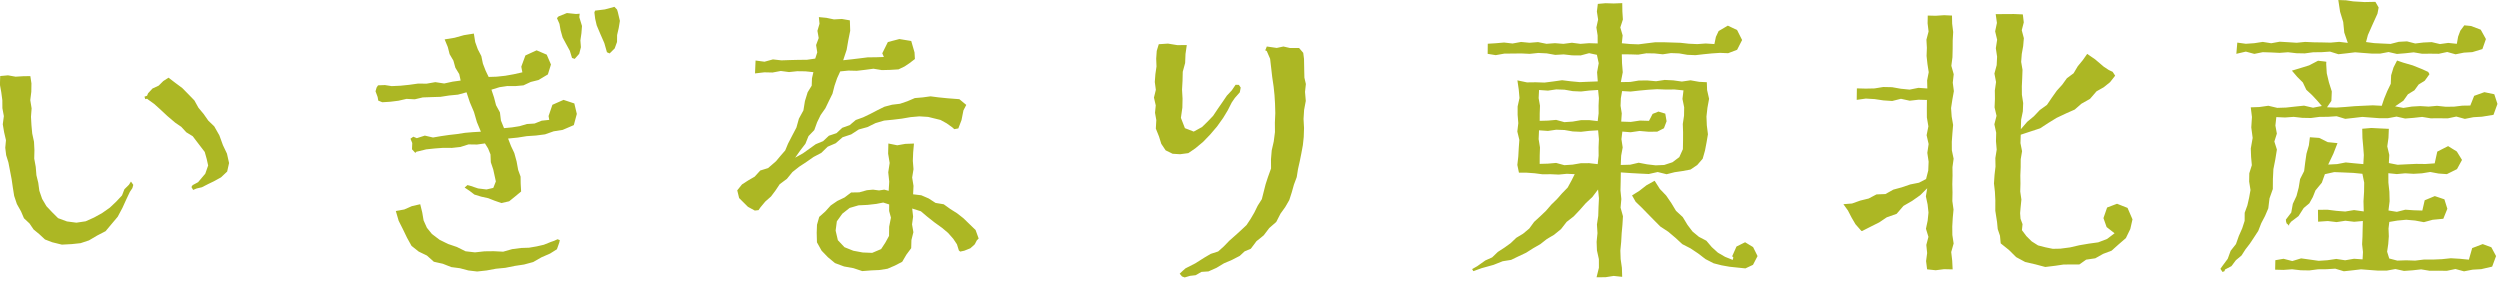
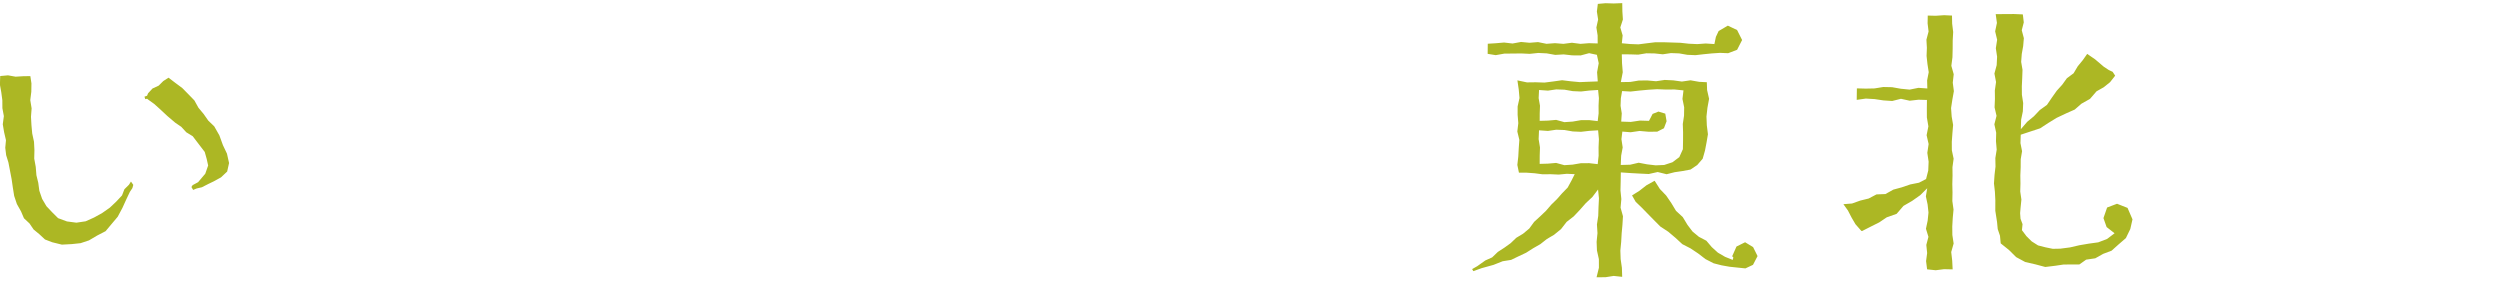
<svg xmlns="http://www.w3.org/2000/svg" width="371" height="42" viewBox="0 0 371 42" fill="none">
  <g>
    <path d="M19.779 27.432L19.646 27.915L19.269 28.481L18.779 29.51L18.168 30.852L17.468 32.165L16.568 33.231L15.668 34.307L14.404 34.962L13.204 35.672L11.955 36.086L10.655 36.224L9.182 36.303L7.743 35.949L6.677 35.537L5.839 34.758L4.982 34.049L4.376 33.158L3.556 32.39L3.122 31.376L2.504 30.276L2.104 29.076L1.904 27.83L1.722 26.571L1.485 25.337L1.248 24.103L0.913 23.026L0.78 21.926L0.886 20.808L0.612 19.629L0.412 18.445L0.572 17.231L0.355 16.049L0.347 14.876L0.194 13.723L-0.013 12.568L0.031 11.285L1.184 11.179L2.312 11.379L3.428 11.312L4.503 11.294L4.666 12.378L4.647 13.612L4.492 14.854L4.692 16.086L4.598 17.332L4.667 18.574L4.781 19.815L5.047 21.042L5.109 22.281L5.079 23.534L5.303 24.758L5.403 25.999L5.681 27.14L5.838 28.31L6.25 29.51L6.89 30.598L7.739 31.498L8.62 32.375L9.94 32.862L11.34 33.045L12.71 32.84L13.963 32.279L15.168 31.609L16.306 30.809L17.232 29.935L18.107 29.002L18.462 28.084L19.135 27.419L19.435 26.941L19.779 27.432ZM33.993 24.194L33.712 25.457L32.798 26.319L31.732 26.907L30.924 27.296L29.954 27.791L29.188 27.968L28.661 28.183L28.405 27.749L28.589 27.471L29.03 27.235L29.399 27.035L30.466 25.771L30.889 24.557L30.672 23.582L30.384 22.55L29.493 21.385L28.599 20.215L27.641 19.627L26.9 18.819L25.993 18.199L24.831 17.211L23.711 16.167L22.878 15.421L21.994 14.785L21.827 14.652L21.558 14.713L21.44 14.344L21.824 14.209L21.972 13.847L22.635 13.131L23.547 12.71L24.232 12.028L25.008 11.528L26.001 12.286L27.04 13.057L27.949 13.978L28.849 14.906L29.449 15.99L30.22 16.919L30.909 17.901L31.791 18.748L32.554 20.088L33.081 21.538L33.681 22.799L33.993 24.194Z" fill="#ACB724" />
-     <path d="M61.129 30.587L59.989 31.087L58.738 31.309L59.162 32.767L59.797 34.025L60.406 35.288L61.071 36.488L62.137 37.335L63.356 37.924L64.383 38.843L65.72 39.143L66.968 39.636L68.254 39.804L69.513 40.137L70.813 40.29L72.219 40.135L73.603 39.879L75.003 39.743L76.378 39.464L77.769 39.255L79.126 38.888L80.347 38.188L81.628 37.629L82.647 36.989L83.001 35.982L83.073 35.634L82.736 35.504L82.241 35.733L81.749 35.903L80.707 36.321L79.633 36.567L78.508 36.759L77.363 36.798L76.008 36.97L74.671 37.35L73.271 37.279L71.892 37.296L70.485 37.451L69.085 37.289L67.8 36.651L66.492 36.205L65.236 35.585L64.103 34.73L63.35 33.799L62.862 32.711L62.662 31.536L62.362 30.307L61.129 30.587ZM68.852 5.217L67.452 5.606L65.984 5.845L66.454 6.981L66.725 8.043L67.284 8.993L67.579 10.055L68.153 10.999L68.36 11.954L67.19 12.114L65.917 12.39L64.602 12.19L63.319 12.414L62.019 12.407L60.728 12.587L59.428 12.72L58.128 12.779L57.118 12.624L56.103 12.664L55.889 12.987L55.727 13.548L56.042 14.398L56.135 14.932L56.735 15.174L57.935 15.097L59.135 14.947L60.325 14.674L61.551 14.736L62.741 14.457L64.054 14.41L65.371 14.37L66.661 14.17L67.961 14.045L69.232 13.698L69.725 15.18L70.336 16.619L70.772 18.119L71.365 19.543L70.202 19.609L69.017 19.709L67.83 19.894L66.64 20.029L65.451 20.201L64.259 20.406L63.047 20.123L61.853 20.503L61.334 20.286L60.915 20.586L61.178 21.226L61.141 22.155L61.628 22.684L61.828 22.5L62.028 22.465L63.249 22.165L64.512 22.032L65.776 21.939L67.059 21.949L68.322 21.811L69.529 21.429L70.788 21.447L71.968 21.284L72.431 22.028L72.79 22.917L72.837 24.08L73.196 25.146L73.585 26.924L73.205 27.884L72.197 28.115L70.955 27.965L69.755 27.565L69.371 27.465L68.95 27.832L69.698 28.332L70.398 28.872L71.411 29.182L72.44 29.406L73.395 29.781L74.405 30.133L75.558 29.872L76.445 29.156L77.334 28.419L77.27 27.252L77.255 26.21L76.895 25.218L76.663 23.95L76.323 22.708L75.841 21.693L75.4 20.56L76.824 20.417L78.166 20.205L79.543 20.111L80.883 19.938L82.169 19.485L83.499 19.276L85.154 18.566L85.6 16.908L85.23 15.351L83.63 14.821L81.977 15.552L81.408 17.222L81.508 17.789L80.39 17.909L79.329 18.333L78.189 18.404L77.1 18.726L75.984 18.903L74.797 19.017L74.339 17.889L74.191 16.679L73.612 15.613L73.312 14.456L72.928 13.308L74.128 12.939L75.29 12.767L76.49 12.775L77.674 12.669L78.763 12.161L79.904 11.878L81.304 11.045L81.764 9.574L81.133 8.111L79.633 7.468L77.971 8.229L77.36 9.891L77.518 10.733L76.23 11.021L74.984 11.243L73.706 11.379L72.514 11.419L72.068 10.49L71.662 9.439L71.429 8.322L70.904 7.308L70.52 6.241L70.32 4.983L68.852 5.217ZM82.893 2.432L82.652 2.688L83.026 3.543L83.194 4.501L83.494 5.565L84.018 6.541L84.562 7.534L84.887 8.601L85.287 8.737L85.954 7.988L86.207 7.012L86.131 5.992L86.284 4.928L86.368 3.857L85.968 2.549L86.027 2.034L85.482 2.076L84.127 1.935L82.893 2.432ZM89.759 1.398L88.313 1.576L88.207 1.855L88.325 2.793L88.551 3.764L89.107 5.081L89.681 6.389L90.07 7.753L90.47 7.928L91.221 7.184L91.566 6.228L91.579 5.199L91.818 4.159L91.993 3.102L91.683 1.784L91.568 1.419L91.181 1.012L89.759 1.398Z" fill="#ACB724" />
-     <path d="M128.027 37.468L126.633 37.21L125.318 36.683L124.338 35.643L124.008 34.224L124.186 32.847L125.001 31.711L126.087 30.856L127.407 30.47L128.749 30.406L130.049 30.258L131.073 30.058L131.954 30.337L131.947 31.308L132.216 32.295L131.952 33.64L131.933 35.01L131.382 36.01L130.759 36.963L129.434 37.525L128.027 37.468ZM131.798 22.794L132.025 24.185L131.815 25.571L131.963 26.955L131.88 28.314L131.227 28.142L130.456 28.26L129.556 28.144L128.65 28.225L127.515 28.543L126.306 28.565L125.331 29.306L124.262 29.818L123.28 30.49L122.485 31.371L121.574 32.184L121.242 33.349L121.198 34.541L121.235 35.959L121.925 37.201L122.861 38.171L123.913 39.043L125.258 39.543L126.658 39.796L127.958 40.23L129.323 40.124L130.517 40.07L131.706 39.881L132.806 39.41L133.887 38.848L134.51 37.789L135.222 36.828L135.257 35.618L135.547 34.456L135.347 33.299L135.505 32.144L135.37 30.944L136.656 31.351L137.57 32.127L138.67 32.997L139.808 33.817L140.695 34.563L141.459 35.43L142.011 36.255L142.296 37.167L142.496 37.335L143.102 37.204L144.002 36.844L144.65 36.261L144.965 35.661L145.233 35.397L144.778 34.134L143.827 33.215L142.973 32.387L142.035 31.653L141.027 31.018L140.045 30.313L138.835 30.113L137.82 29.453L136.72 28.978L135.503 28.835L135.564 27.586L135.364 26.344L135.564 25.107L135.464 23.871L135.513 22.64L135.631 21.303L134.336 21.352L133.152 21.562L131.835 21.294L131.798 22.794ZM121.616 3.527L121.306 4.574L121.495 5.646L121.109 6.685L121.281 7.771L120.981 8.694L119.75 8.872L118.484 8.884L117.221 8.914L115.962 8.956L114.704 8.816L113.456 9.158L112.126 8.983L112.045 10.896L113.422 10.733L114.649 10.762L115.868 10.531L117.094 10.696L118.306 10.568L119.523 10.585L120.707 10.708L120.498 11.614L120.458 12.714L119.858 13.684L119.452 14.997L119.227 16.384L118.555 17.613L118.191 18.926L117.561 20.126L116.941 21.326L116.53 22.319L115.83 23.125L115.162 23.925L113.982 24.945L112.822 25.304L111.994 26.215L111.036 26.772L110.108 27.372L109.408 28.246L109.686 29.391L110.992 30.691L112.011 31.247L112.567 31.185L112.84 30.785L113.569 29.908L114.419 29.159L115.092 28.259L115.717 27.323L116.773 26.547L117.593 25.535L118.605 24.735L119.684 24.025L120.741 23.288L121.884 22.688L122.825 21.77L124.019 21.258L125.039 20.369L126.315 19.946L127.44 19.214L128.73 18.859L129.93 18.268L131.201 17.893L132.528 17.763L133.828 17.605L135.123 17.383L136.436 17.267L137.736 17.349L139.573 17.8L140.484 18.3L141.324 18.9L141.615 19.166L142.215 19.058L142.69 17.819L142.973 16.381L143.394 15.568L142.369 14.719L140.608 14.584L139.266 14.448L138.093 14.296L136.931 14.454L135.761 14.554L134.661 15.024L133.561 15.398L132.386 15.539L131.25 15.839L130.194 16.361L129.157 16.9L128.105 17.407L126.997 17.807L126.09 18.573L124.996 18.964L124.129 19.764L123.008 20.141L122.146 20.949L121.057 21.399L120.109 22.079L119.159 22.756L118.001 23.399L118.784 22.293L119.521 21.337L119.981 20.199L120.84 19.305L121.256 18.152L121.786 17.063L122.486 16.068L123.01 14.98L123.542 13.904L123.842 12.727L124.231 11.596L124.689 10.596L125.899 10.476L127.148 10.506L128.387 10.363L129.623 10.198L130.865 10.403L132.102 10.371L133.338 10.295L134.238 9.864L134.996 9.352L135.772 8.759L135.716 7.777L135.227 6.084L133.471 5.793L131.759 6.239L130.929 7.911L131.168 8.457L129.974 8.499L128.774 8.509L127.582 8.659L126.39 8.802L125.129 8.94L125.642 7.391L125.889 5.968L126.17 4.568L126.118 3.021L124.936 2.814L123.761 2.88L122.638 2.646L121.518 2.538L121.616 3.527Z" fill="#ACB724" />
-     <path d="M189.471 7.114L187.993 6.902L187.841 7.279L187.757 7.469L187.984 7.569L188.484 8.721L188.63 9.967L188.795 11.417L189.007 12.863L189.137 14.122L189.214 15.38L189.254 16.793L189.192 18.202L189.205 19.602L189.023 21.002L188.723 22.319L188.614 23.646L188.624 25L188.166 26.269L187.816 27.345L187.537 28.445L187.256 29.558L186.64 30.529L186.14 31.548L185.591 32.487L184.985 33.399L184.185 34.152L183.315 34.942L182.435 35.718L181.608 36.573L180.776 37.317L179.683 37.669L178.739 38.223L177.362 39.093L175.928 39.822L175.522 40.184L175.066 40.617L175.408 41.023L175.808 41.171L176.608 40.934L177.436 40.841L178.296 40.346L179.33 40.279L180.517 39.752L181.635 39.077L182.827 38.567L183.977 37.973L184.704 37.3L185.622 36.911L186.457 35.795L187.526 34.933L188.353 33.847L189.398 32.931L190.028 31.704L190.728 30.729L191.328 29.692L191.697 28.547L192.019 27.399L192.435 26.286L192.624 25.092L192.888 23.919L193.125 22.73L193.346 21.54L193.474 20.333L193.519 18.998L193.445 17.656L193.529 16.313L193.778 14.976L193.665 13.629L193.791 12.471L193.574 11.527L193.55 10.569L193.516 8.744L193.4 7.844L192.789 7.128L191.41 7.121L190.462 6.902L189.471 7.114ZM171.96 6.562L171.66 7.555L171.579 8.705L171.624 9.863L171.459 11.006L171.371 12.161L171.526 13.328L171.248 14.481L171.512 15.644L171.404 16.737L171.596 17.82L171.525 19.084L171.995 20.252L172.335 21.345L172.981 22.311L174.018 22.819L175.129 22.886L176.348 22.724L177.373 22.024L178.531 21.063L179.582 19.974L180.607 18.774L181.523 17.489L182.198 16.373L182.789 15.211L183.25 14.538L183.986 13.703L184.122 12.996L183.848 12.596L183.36 12.581L182.803 13.406L182.067 14.191L181.467 15.077L180.738 16.128L180.024 17.194L179.216 18.037L178.391 18.845L177.15 19.529L175.84 19.019L175.246 17.489L175.463 15.967L175.49 14.64L175.414 13.308L175.488 11.981L175.52 10.648L175.875 9.348L175.929 8.015L176.119 6.683L174.713 6.698L173.326 6.471L171.96 6.562Z" fill="#ACB724" />
    <path d="M244.347 27.488L243.278 28.32L242.195 29L242.732 29.943L243.641 30.818L244.52 31.718L245.402 32.618L246.387 33.611L247.564 34.384L248.628 35.284L249.66 36.234L250.877 36.86L252.005 37.613L253.094 38.45L254.31 39.075L255.488 39.375L256.67 39.585L257.845 39.708L259.018 39.829L260.144 39.302L260.821 38.002L260.159 36.667L258.974 35.95L257.694 36.585L257.046 38.048L257.206 38.137L257.213 38.272L257.134 38.572L255.996 38.111L254.935 37.495L254.024 36.667L253.224 35.724L252.118 35.145L251.172 34.36L250.43 33.382L249.72 32.212L248.72 31.289L248.02 30.129L247.261 29.021L246.322 28.041L245.546 26.824L244.347 27.488ZM230.947 19.25L232.176 19.295L233.403 19.507L234.625 19.559L235.847 19.419L237.16 19.337L237.278 20.654L237.226 21.881L237.236 23.105L237.101 24.358L235.84 24.213L234.606 24.22L233.375 24.43L232.148 24.512L230.927 24.177L229.705 24.285L228.488 24.319L228.493 23.1L228.533 21.871L228.333 20.647L228.39 19.337L229.71 19.43L230.947 19.25ZM230.947 13.267L232.176 13.311L233.403 13.525L234.625 13.579L235.847 13.439L237.157 13.351L237.278 14.568L237.226 15.696L237.236 16.819L237.1 17.972L235.841 17.826L234.607 17.833L233.376 18.045L232.149 18.126L230.928 17.791L229.706 17.899L228.489 17.933L228.494 16.815L228.534 15.689L228.334 14.566L228.396 13.354L229.711 13.448L230.947 13.267ZM243.293 13.439L244.599 13.318L245.899 13.237L247.199 13.289L248.499 13.279L249.829 13.412L249.677 14.683L249.931 15.927L249.911 17.166L249.727 18.402L249.769 19.633L249.764 20.865L249.739 22.143L249.212 23.316L248.185 24.082L246.963 24.482L245.702 24.536L244.438 24.388L243.179 24.149L241.92 24.442L240.52 24.482L240.579 23.105L240.806 21.876L240.621 20.652L240.756 19.526L241.985 19.626L243.303 19.434L244.618 19.547L245.929 19.542L246.929 19.032L247.321 17.993L247.127 16.863L246.11 16.557L245.248 16.904L244.711 17.934L243.364 17.894L242.014 18.094L240.588 18.045L240.67 16.823L240.49 15.697L240.535 14.574L240.719 13.515L241.977 13.587L243.293 13.439ZM239.471 0.514L238.271 0.477L237.118 0.577L236.977 1.717L237.161 2.899L236.903 4.077L237.088 5.254L237.096 6.448L235.808 6.409L234.54 6.509L233.274 6.344L232.011 6.507L230.757 6.407L229.498 6.501L228.24 6.247L226.979 6.347L225.723 6.226L224.465 6.457L223.206 6.311L221.952 6.419L220.785 6.49L220.768 7.99L221.968 8.184L223.237 7.958L224.501 7.945L225.764 7.932L227.018 7.991L228.277 7.858L229.535 7.92L230.798 8.146L232.054 8.074L233.312 8.215L234.571 8.227L235.824 7.89L236.981 8.134L237.249 9.382L237.008 10.717L237.108 12.082L235.758 12.131L234.441 12.187L233.13 12.067L231.818 11.905L230.518 12.087L229.212 12.254L227.912 12.21L226.602 12.227L225.183 11.927L225.383 13.296L225.492 14.547L225.216 15.795V17.039L225.316 18.278L225.171 19.517L225.471 20.759L225.382 22.001L225.313 23.24L225.173 24.479L225.41 25.619L226.51 25.624L227.717 25.71L228.917 25.865L230.117 25.853L231.317 25.907L232.517 25.792L233.689 25.844L233.202 26.812L232.64 27.839L231.815 28.684L231.047 29.556L230.212 30.371L229.426 31.282L228.556 32.112L227.669 32.923L226.945 33.915L226.017 34.688L225.017 35.288L224.18 36.088L223.249 36.756L222.283 37.381L221.433 38.198L220.426 38.649L219.221 39.504L218.665 39.819L218.465 39.932L218.64 40.238L219.877 39.795L221.635 39.308L222.999 38.768L224.248 38.568L225.359 38.031L226.474 37.507L227.518 36.844L228.585 36.233L229.555 35.47L230.619 34.844L231.654 34.002L232.486 32.931L233.538 32.113L234.451 31.148L235.333 30.148L236.311 29.23L237.151 28.122L237.286 29.435L237.219 30.738L237.179 32.029L236.985 33.317L237.066 34.597L236.938 35.882L236.987 37.167L237.273 38.453L237.278 39.736L236.929 41.149L238.269 41.137L239.469 40.947L240.733 41.082L240.689 39.738L240.505 38.455L240.46 37.176L240.583 35.9L240.655 34.631L240.771 33.36L240.848 32.086L240.493 30.812L240.606 29.541L240.478 28.27L240.507 26.996L240.531 25.585L242.004 25.685L243.339 25.759L244.672 25.823L246.002 25.528L247.324 25.855L248.516 25.555L249.686 25.383L250.866 25.164L251.866 24.492L252.679 23.551L253.017 22.359L253.248 21.159L253.458 19.925L253.293 18.607L253.239 17.29L253.387 15.977L253.628 14.664L253.333 13.364L253.293 12.201L252.157 12.144L250.872 11.917L249.592 12.102L248.312 11.925L247.039 11.863L245.765 12.055L244.489 11.942L243.213 11.949L241.939 12.161L240.533 12.183L240.816 10.722L240.708 9.385L240.674 8.062L241.888 8.069L243.11 8.108L244.329 7.908L245.548 7.93L246.758 8.058L247.97 7.878L249.184 7.923L250.4 8.135L251.612 8.187L252.822 8.047L254.038 7.927L255.247 7.846L256.457 7.896L257.787 7.388L258.528 5.937L257.784 4.457L256.41 3.805L255.046 4.605L254.64 5.469L254.416 6.538L253.131 6.454L251.877 6.545L250.624 6.488L249.376 6.35L248.134 6.31L246.89 6.27H245.644L244.396 6.422L243.152 6.58L241.91 6.533L240.681 6.42L240.799 5.255L240.454 4.071L240.838 2.892L240.761 1.714L240.742 0.465L239.471 0.514Z" fill="#ACB724" />
    <path d="M287.255 2.339L286.078 2.309L286.056 3.459L286.201 4.675L285.881 5.887L285.95 7.097L285.903 8.297L286.034 9.504L286.223 10.711L285.986 11.92L286.016 13.129L284.701 13.035L283.391 13.298L282.085 13.17L280.779 12.939L279.479 12.912L278.179 13.122L276.879 13.149L275.561 13.114L275.536 14.819L276.886 14.629L278.196 14.706L279.502 14.9L280.802 14.986L282.102 14.661L283.402 14.946L284.702 14.798L285.958 14.835L285.943 16.109L285.948 17.431L286.172 18.749L285.908 20.064L286.208 21.374L286.014 22.685L286.208 23.997L286.151 25.31L285.828 26.568L284.779 27.113L283.479 27.371L282.237 27.797L280.973 28.14L279.798 28.798L278.471 28.85L277.306 29.461L276.059 29.767L274.843 30.2L273.56 30.3L274.233 31.238L274.768 32.275L275.352 33.275L276.121 34.149L276.221 34.26L276.33 34.287L277.685 33.598L278.878 33.001L279.994 32.25L281.459 31.733L282.474 30.555L283.759 29.814L284.964 28.965L285.999 27.935L285.799 29.135L286.057 30.342L286.187 31.547L286.064 32.747L285.811 33.947L286.18 35.147L285.865 36.347L285.988 37.547L285.83 38.747L285.982 39.969L287.255 40.104L288.499 39.946L289.773 39.975L289.707 38.675L289.56 37.401L289.919 36.135L289.729 34.871L289.716 33.615L289.787 32.357L289.903 31.098L289.728 29.837L289.752 28.579L289.723 27.323L289.757 26.062L289.745 24.808L289.918 23.555L289.654 22.301L289.647 21.043L289.736 19.789L289.842 18.54L289.628 17.292L289.539 16.036L289.729 14.782L289.955 13.528L289.792 12.274L289.93 11.018L289.58 9.764L289.743 8.508L289.775 7.257L289.782 6.004L289.851 4.75L289.699 3.497L289.676 2.31L288.502 2.256L287.255 2.339ZM297.51 2.09L296.161 2.098L296.344 3.398L296.08 4.651L296.375 5.904L296.181 7.155L296.368 8.411L296.307 9.664L295.972 10.915L296.213 12.171L296.034 13.425L296.049 14.679L295.995 15.935L296.286 17.191L295.964 18.444L296.235 19.7L296.203 20.956L296.309 22.21L296.109 23.461L296.134 24.715L295.989 25.968L295.905 27.219L296.046 28.473L296.108 29.724L296.103 31.276L296.361 32.943L296.461 33.992L296.798 34.985L296.904 36.115L298.131 37.098L299.197 38.155L300.544 38.884L302.044 39.227L303.517 39.619L305.037 39.434L306.199 39.261L307.372 39.242H308.579L309.587 38.532L310.939 38.332L312.104 37.674L313.355 37.204L314.412 36.258L315.481 35.334L316.136 33.985L316.461 32.552L315.727 30.852L314.166 30.237L312.695 30.796L312.153 32.367L312.621 33.695L313.803 34.616L312.688 35.463L311.38 35.963L309.986 36.155L308.58 36.394L307.18 36.717L305.752 36.902L304.629 36.924L303.529 36.697L302.443 36.418L301.499 35.818L300.723 35.049L300.053 34.155L300.146 33.266L299.846 32.466L299.785 31.631L299.856 30.799L299.975 29.614L299.803 28.425L299.835 27.233L299.818 26.033L299.867 24.833L299.874 23.633L300.074 22.439L299.835 21.239L299.878 19.991L301.339 19.508L302.757 19.042L303.981 18.242L305.207 17.488L306.67 16.799L307.889 16.26L308.889 15.388L310.155 14.676L311.126 13.551L312.19 12.951L313.131 12.197L313.89 11.232L313.516 10.658L312.95 10.394L312.218 9.914L310.9 8.794L309.738 7.999L309.093 8.918L308.335 9.841L307.722 10.875L306.729 11.607L306.029 12.575L305.229 13.456L304.49 14.5L303.768 15.567L302.707 16.33L301.828 17.258L300.838 18.075L299.892 19.175L299.936 17.762L300.19 16.531L300.239 15.292L300.049 14.058L300.039 12.819L300.096 11.587L300.141 10.358L299.941 9.18L300.03 8.005L300.239 6.835L300.339 5.663L300.029 4.486L300.329 3.319L300.189 2.137L298.851 2.081L297.51 2.09Z" fill="#ACB724" />
-     <path d="M350.557 19.107L350.586 20.474L350.7 21.747L350.794 23.016L350.72 24.353L349.378 24.232L348.105 24.107L346.836 24.351L345.503 24.422L346.266 22.822L346.884 21.239L345.445 21.096L344.169 20.466L342.787 20.366L342.637 21.566L342.278 22.814L342.093 24.099L341.933 25.39L341.333 26.574L341.126 27.847L340.799 29.089L340.254 30.251L340.023 31.541L339.223 32.59L339.258 32.918L339.358 33.191L339.449 33.24L339.688 33.493L339.727 33.244L339.895 33.05L339.972 32.922L341.102 32.067L341.871 30.867L342.708 30.167L343.223 29.243L343.617 28.253L344.558 27.115L345.014 25.847L346.4 25.539L347.819 25.596L349.237 25.658L350.581 25.791L350.847 27.108L350.827 28.494L350.741 29.875L350.78 31.375L349.341 31.175L348.033 31.389L346.733 31.289L345.433 31.127L343.987 31.132L344.004 32.901L345.445 32.801L346.753 32.958L348.059 32.758L349.359 32.911L350.649 32.795L350.617 33.943L350.594 35.097L350.537 36.249L350.665 37.399L350.606 38.49L349.337 38.401L348.019 38.625L346.707 38.425L345.397 38.617L344.097 38.705L342.791 38.523L341.485 38.341L340.177 38.741L338.877 38.403L337.66 38.615L337.63 40.021L338.859 40.055L340.147 39.962L341.432 40.108L342.713 40.13L343.989 39.965L345.267 39.953L346.547 39.869L347.827 40.256L349.103 40.118L350.379 39.968L351.659 40.068L352.932 40.162L354.205 40.157L355.478 39.923L356.756 40.206L358.029 40.113L359.297 39.973L360.563 40.182L361.837 40.172L363.112 40.189L364.385 39.92L365.66 40.265L366.936 40.018L368.21 39.944L369.836 39.567L370.415 38.001L369.715 36.695L368.434 36.222L366.872 36.816L366.382 38.533L365.033 38.402L363.701 38.323L362.374 38.461L361.047 38.518L359.729 38.513L358.409 38.676L357.087 38.629L355.762 38.673L354.562 38.36L354.249 37.35L354.416 36.205L354.502 35.06L354.457 33.919L354.573 32.934L355.76 32.734L357.078 32.611L358.393 32.727L359.704 32.969L361.004 32.615L362.587 32.465L363.187 30.98L362.749 29.58L361.323 29.1L359.823 29.721L359.475 31.246L358.214 31.206L356.953 31.118L355.694 31.436L354.448 31.236L354.62 29.857L354.586 28.471L354.436 27.089L354.431 25.703L355.685 25.833L356.931 25.717L358.173 25.793L359.412 25.721L360.646 25.521L361.882 25.752L363.118 25.841L364.618 25.095L365.362 23.733L364.594 22.484L363.299 21.684L361.69 22.502L361.308 24.243L359.939 24.337L358.558 24.32L357.181 24.381L355.806 24.452L354.506 24.196L354.57 22.996L354.27 21.723L354.45 20.452L354.504 19.119L353.176 19.057L351.915 18.991L350.557 19.107ZM355.195 10.017L354.843 11.179L354.792 12.433L354.262 13.533L353.802 14.654L353.452 15.699L352.122 15.63L350.76 15.692L349.4 15.758L348.045 15.874L346.696 15.967L345.329 15.92L345.979 14.97L346.038 13.57L345.612 12.22L345.292 10.873L345.208 9.486L345.228 9.166L344.937 9.121L343.996 9.013L342.671 9.702L341.218 10.153L340.118 10.483L340.918 11.417L341.743 12.24L342.255 13.321L343.104 14.107L343.882 14.942L344.562 15.73L343.256 15.988L341.921 15.678L340.591 15.816L339.264 15.962L337.944 16.006L336.621 15.695L335.298 15.882L334.012 15.929L334.19 17.36L334.09 18.909L334.295 20.466L334.017 22.037L334.062 23.271L334.173 24.51L333.796 25.715L333.774 26.944L333.974 28.197L333.769 29.344L333.511 30.477L333.111 31.577L333.104 32.777L332.745 33.885L332.237 35.033L331.819 36.218L331.029 37.218L330.594 38.406L329.846 39.414L329.511 39.892L329.821 40.36L330.112 40.245L330.189 39.998L331.15 39.493L331.802 38.619L332.635 37.925L333.218 37.018L333.87 36.173L334.458 35.289L335.126 34.264L335.572 33.121L336.136 32.042L336.616 30.917L336.794 29.442L337.287 28.048L337.3 26.568L337.371 25.105L337.656 23.66L337.892 22.194L337.515 21.004L337.885 19.831L337.669 18.631L337.805 17.377L339.105 17.436L340.388 17.343L341.666 17.488L342.942 17.513L344.211 17.346L345.484 17.333L346.757 17.249L348.032 17.636L349.303 17.498L350.574 17.348L351.847 17.448L353.116 17.542L354.38 17.537L355.648 17.303L356.921 17.589L358.187 17.489L359.451 17.349L360.709 17.558L361.98 17.55L363.248 17.565L364.516 17.297L365.785 17.642L367.054 17.393L368.322 17.319L370.033 17.041L370.621 15.421L370.153 13.985L368.683 13.677L367.166 14.222L366.594 15.662L365.412 15.679L364.156 15.831L362.903 15.838L361.652 15.703L360.408 15.819L359.162 15.743L357.915 15.815L356.667 16.015L355.43 15.783L356.674 14.933L357.337 13.992L358.303 13.401L358.928 12.539L359.834 11.978L360.534 11.008L360.345 10.675L359.445 10.263L358.059 9.707L356.63 9.293L355.724 8.983L355.195 10.017ZM347.269 1.746L347.732 3.258L347.889 4.834L348.414 6.363L347.134 6.211L345.866 6.325L344.602 6.296L343.339 6.277L342.083 6.22L340.825 6.346L339.566 6.263L338.305 6.191L337.049 6.417L335.791 6.217L334.532 6.411L333.278 6.497L332.015 6.322L331.874 7.987L333.285 7.659L334.541 7.997L335.794 7.744L337.047 7.784L338.291 7.846L339.537 7.753L340.786 7.899L342.035 7.923L343.281 7.756L344.527 7.744L345.776 7.658L347.018 8.047L348.259 7.911L349.501 7.761L350.747 7.861L351.989 7.954H353.228L354.462 7.722L355.706 8.005L356.95 7.905L358.192 7.767L359.434 7.976L360.68 7.966L361.924 7.981L363.166 7.715L364.405 8.058L365.646 7.811L366.888 7.737L368.388 7.284L368.91 5.796L368.139 4.404L366.705 3.859L365.705 3.759L365.111 4.559L364.786 5.426L364.594 6.502L363.32 6.369L362.091 6.539L360.865 6.251L359.639 6.308L358.422 6.454L357.201 6.139L355.98 6.205L354.758 6.518L353.539 6.461L352.32 6.399L351.12 6.239L351.396 5.197L352.108 3.591L352.817 2.03L352.992 1.116L352.509 0.273L350.9 0.305L349.213 0.205L348.156 0.045L347.004 0.003L347.269 1.746Z" fill="#ACB724" />
  </g>
</svg>